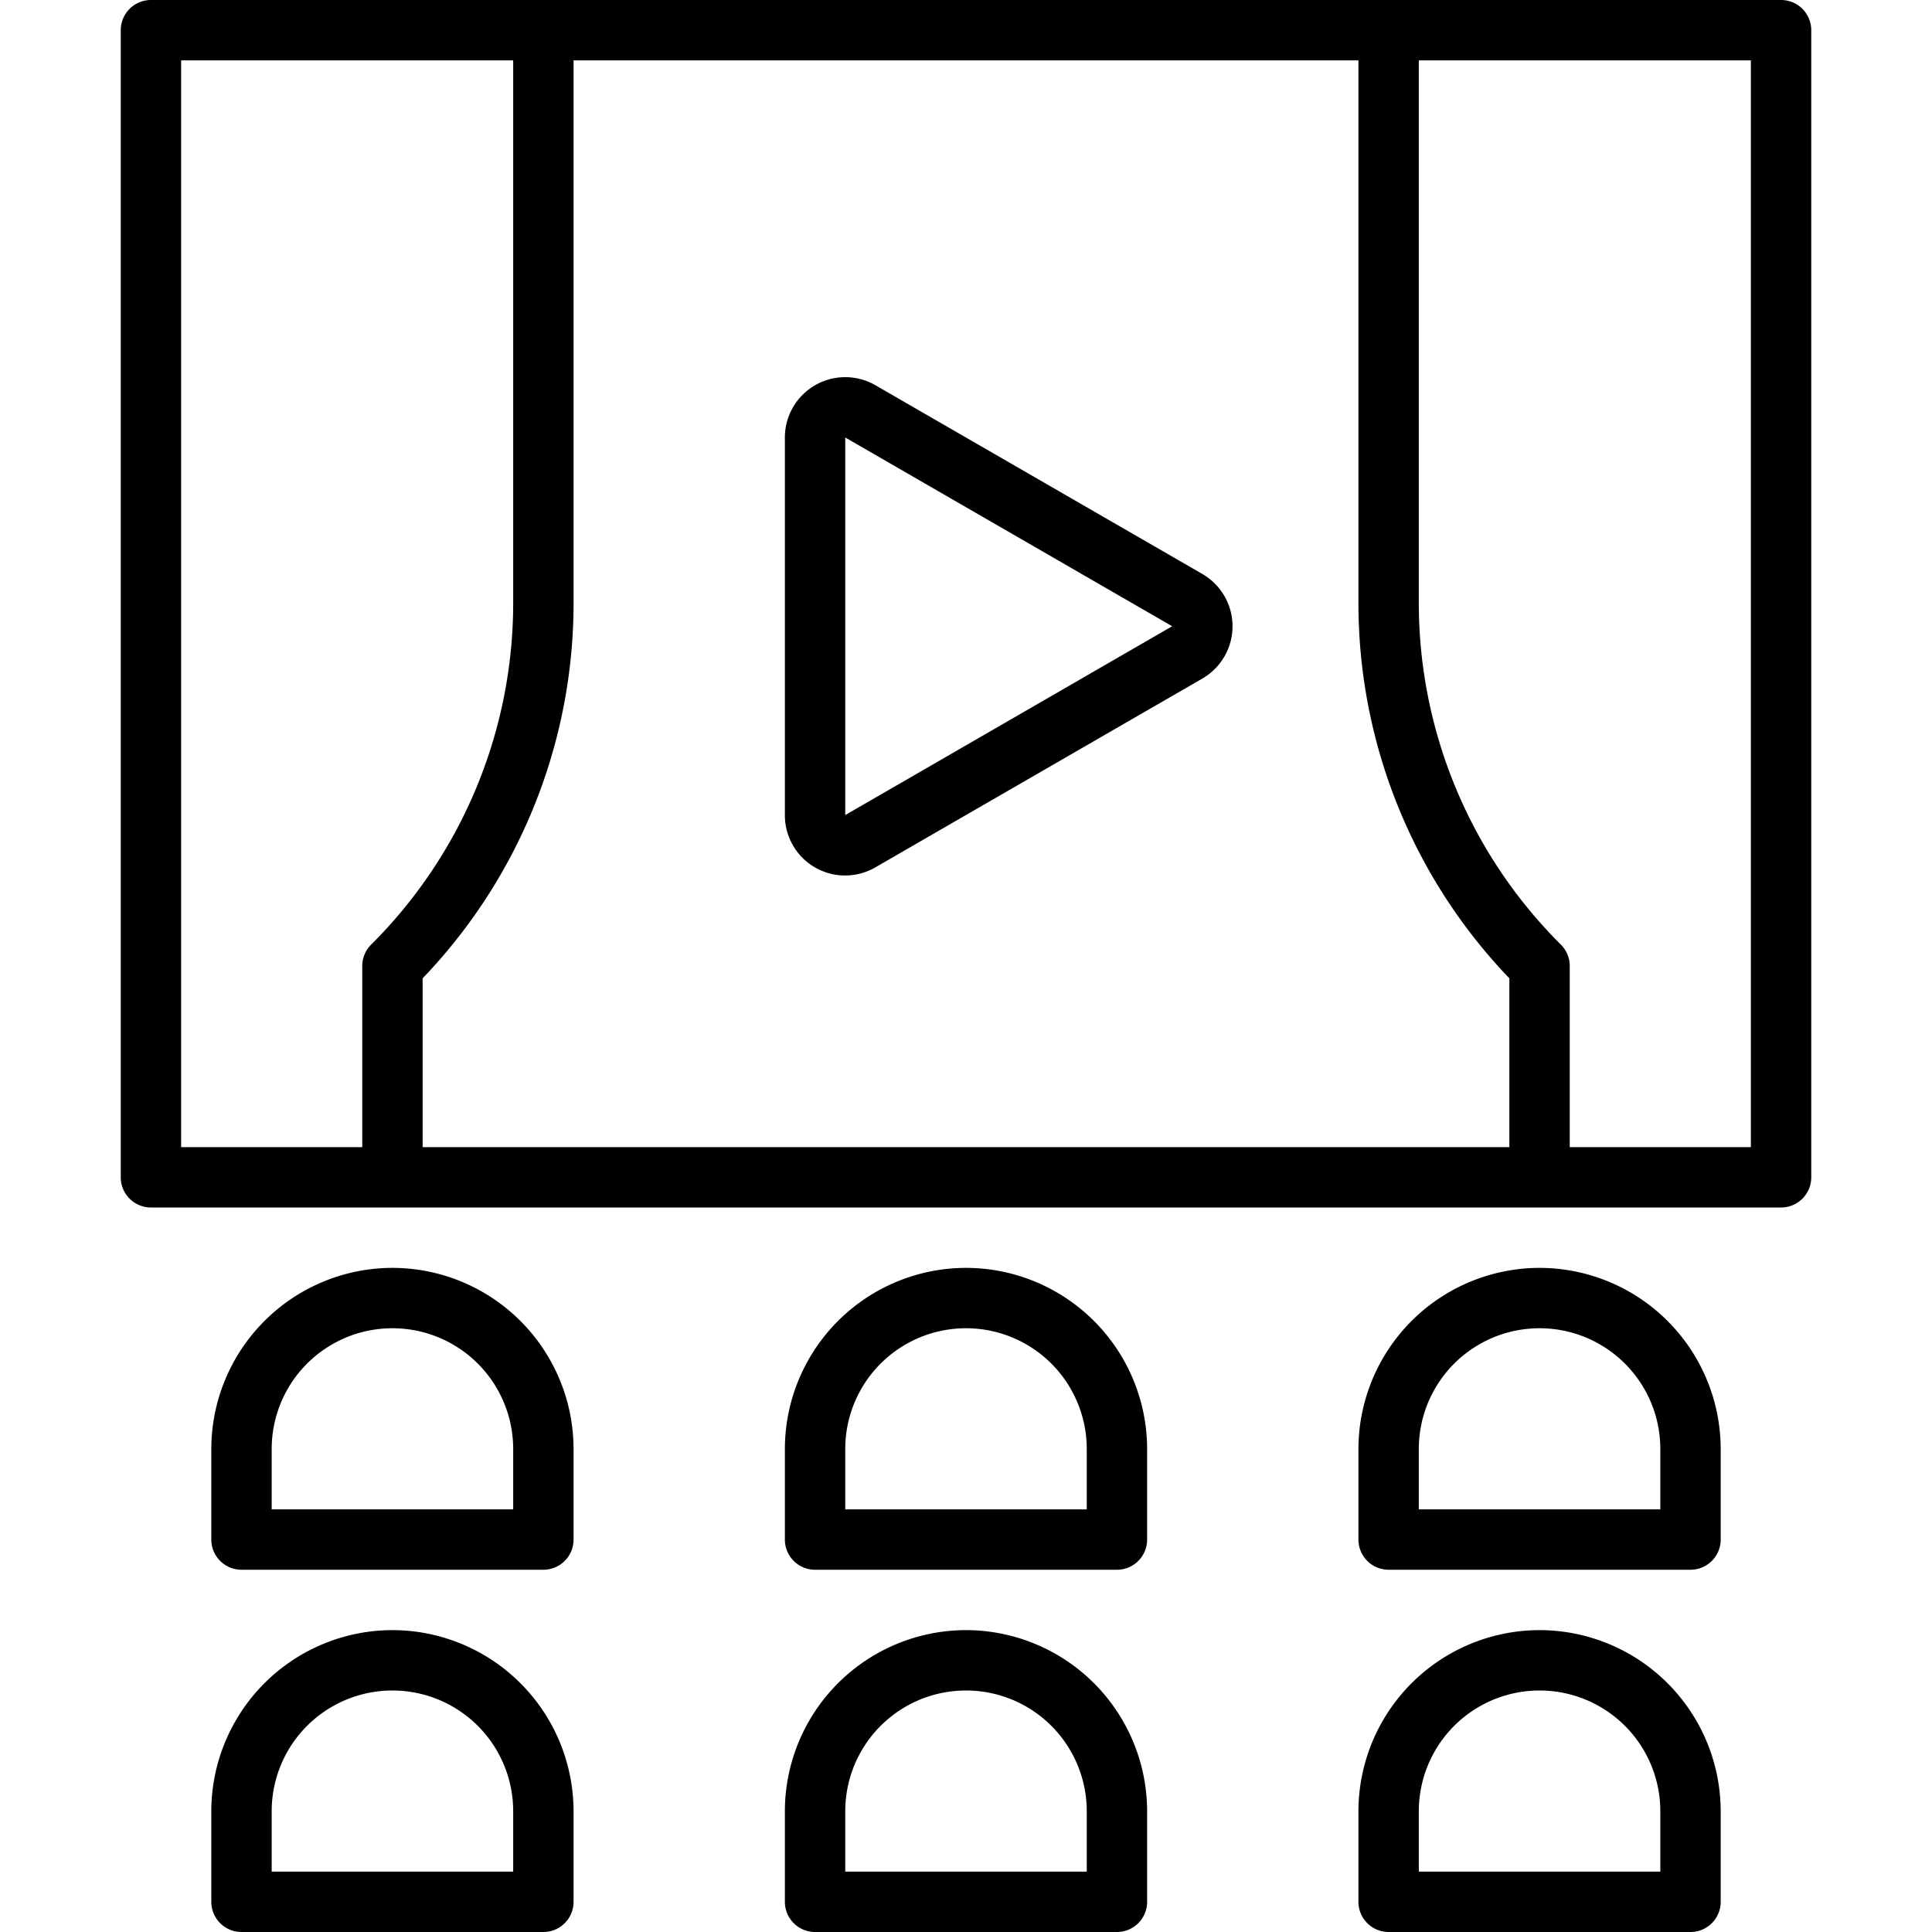
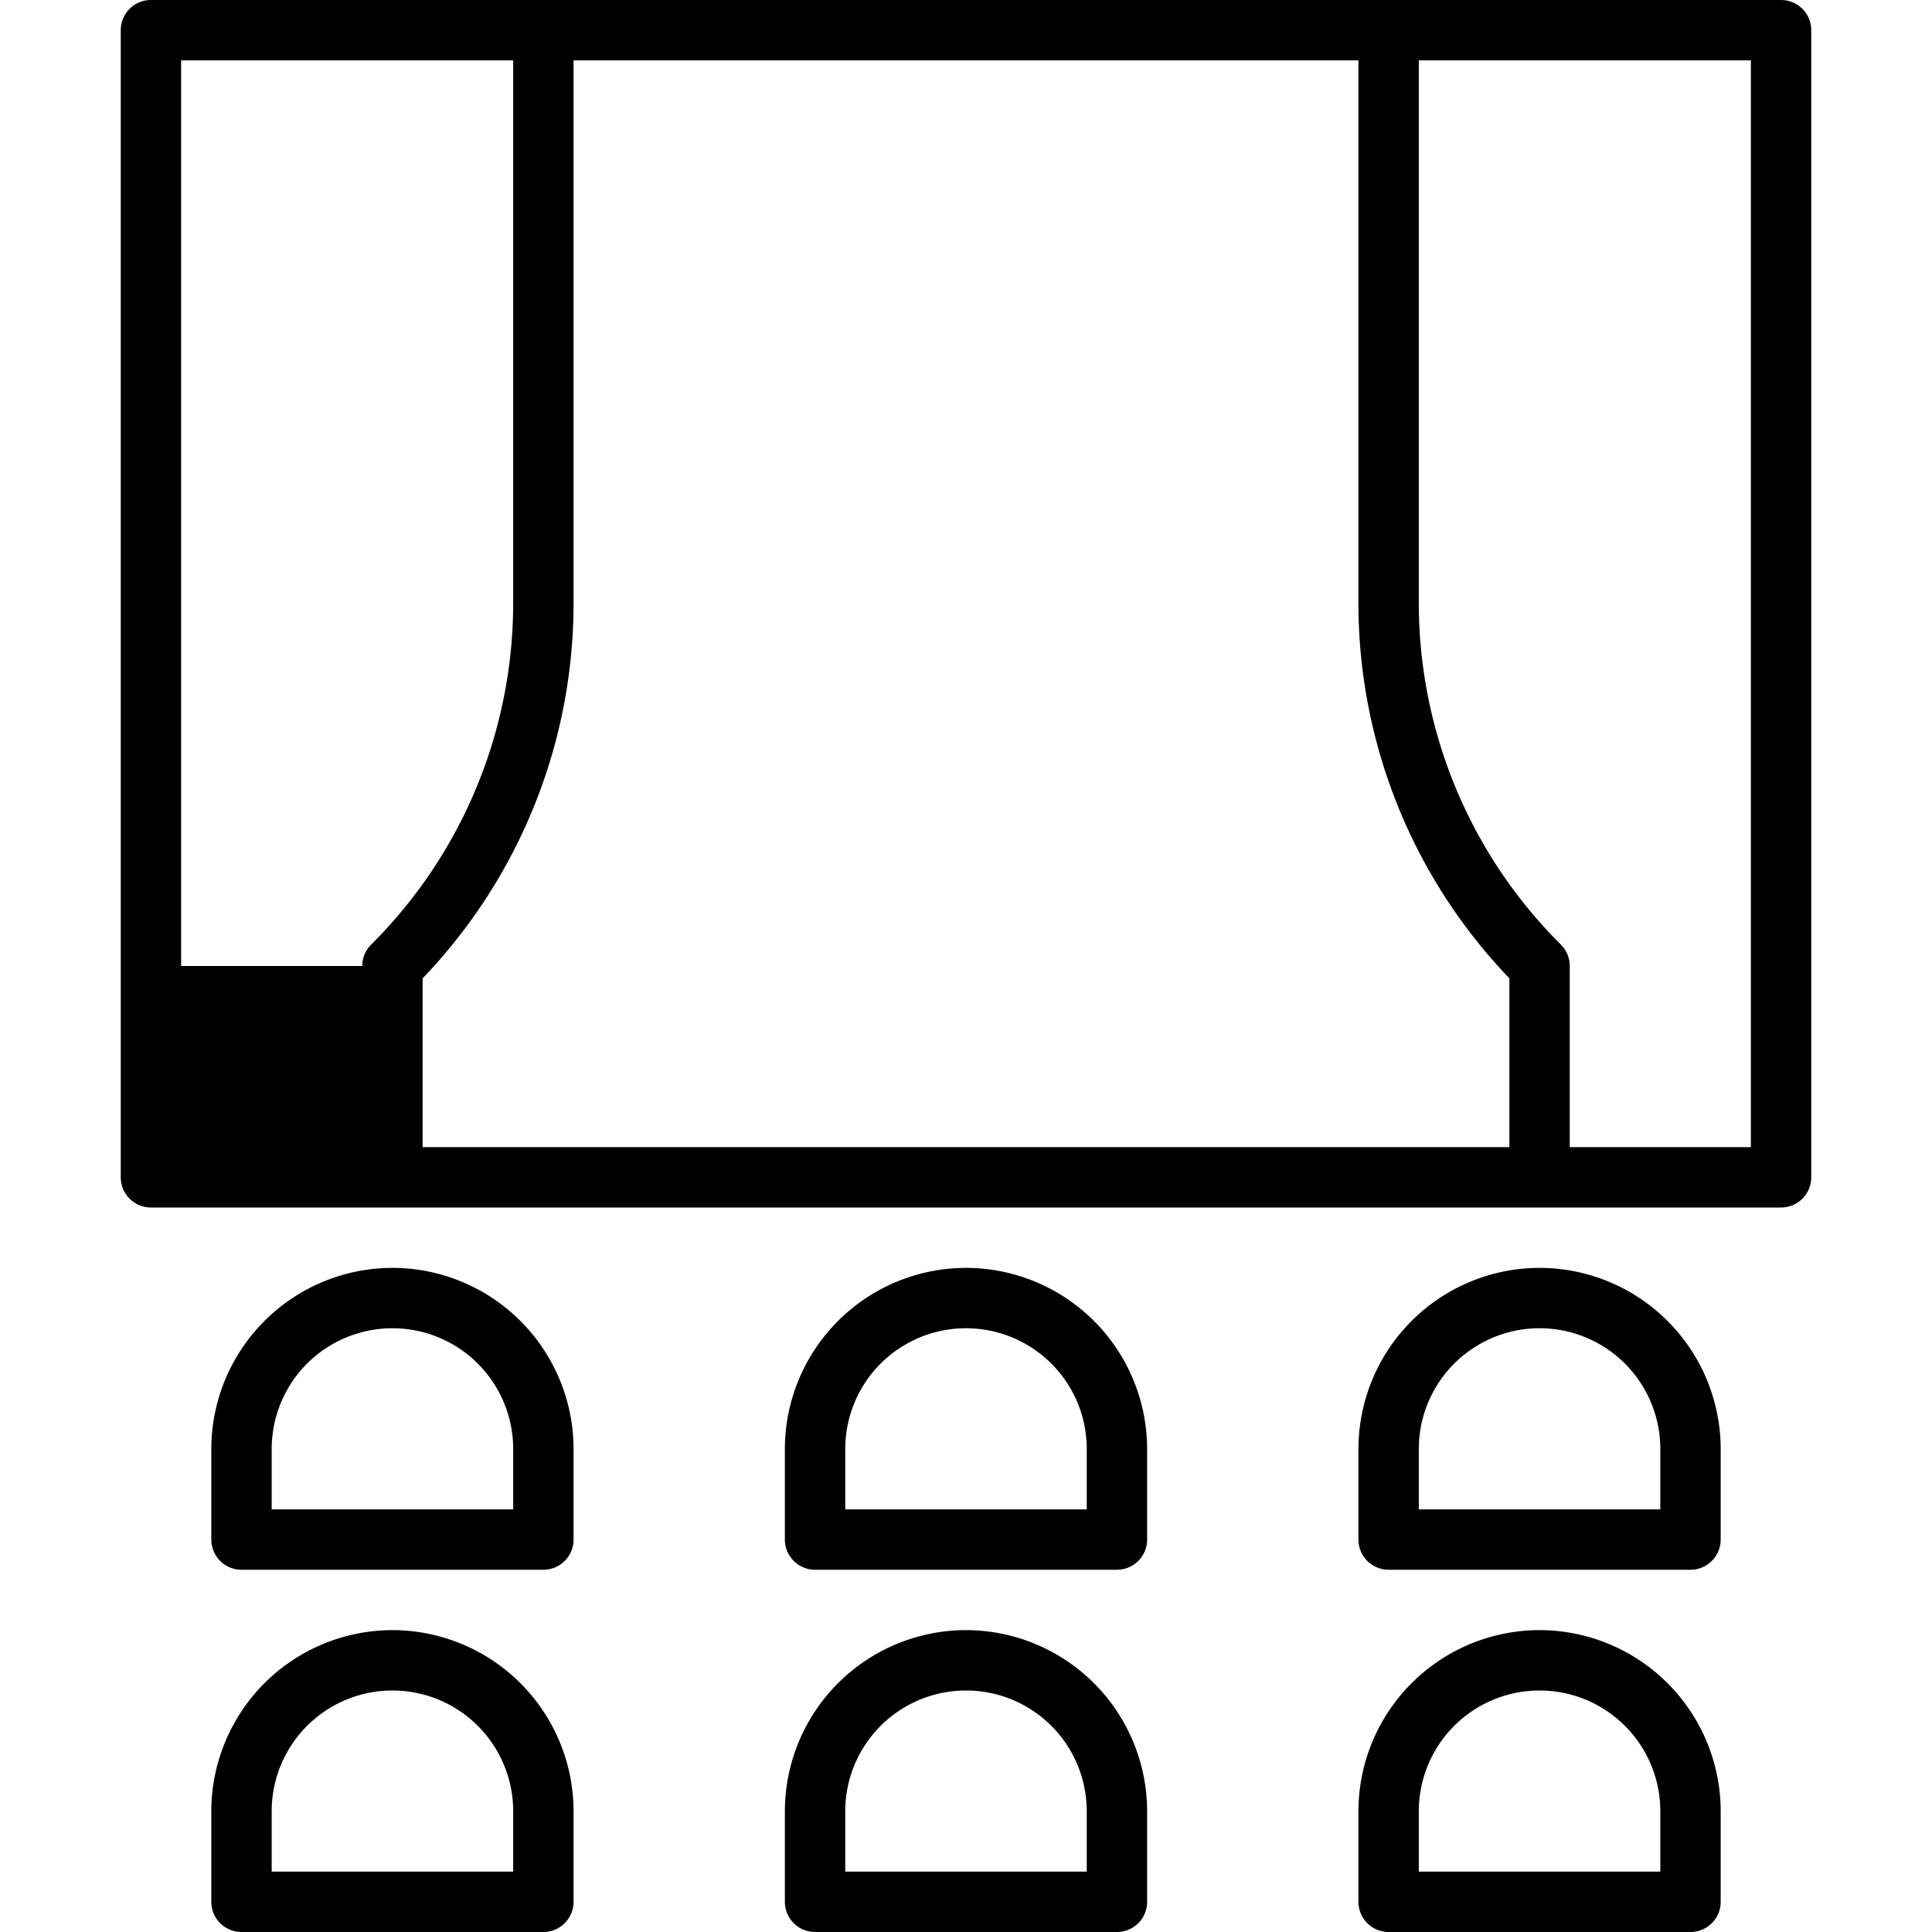
<svg xmlns="http://www.w3.org/2000/svg" viewBox="0 0 64 64">
-   <path d="M59 0H5a1 1 0 00-1 1v38a1 1 0 001 1h54a1 1 0 001-1V1a1 1 0 00-1-1zM12 32v6H6V2h11v17.929a15.968 15.968 0 01-4.707 11.364A1 1 0 0012 32zm38 6H14v-5.592a17.948 17.948 0 005-12.48V2h26v17.929a17.948 17.948 0 005 12.479zm8 0h-6v-6a1 1 0 00-.293-.707A15.968 15.968 0 0147 19.929V2h11zm-45 4a6.007 6.007 0 00-6 6v3a1 1 0 001 1h10a1 1 0 001-1v-3a6.007 6.007 0 00-6-6zm4 8H9v-2a4 4 0 018 0zm-4 4a6.007 6.007 0 00-6 6v3a1 1 0 001 1h10a1 1 0 001-1v-3a6.007 6.007 0 00-6-6zm4 8H9v-2a4 4 0 018 0zm15-20a6.007 6.007 0 00-6 6v3a1 1 0 001 1h10a1 1 0 001-1v-3a6.007 6.007 0 00-6-6zm4 8h-8v-2a4 4 0 018 0zm-4 4a6.007 6.007 0 00-6 6v3a1 1 0 001 1h10a1 1 0 001-1v-3a6.007 6.007 0 00-6-6zm4 8h-8v-2a4 4 0 018 0zm15-20a6.007 6.007 0 00-6 6v3a1 1 0 001 1h10a1 1 0 001-1v-3a6.007 6.007 0 00-6-6zm4 8h-8v-2a4 4 0 018 0zm-4 4a6.007 6.007 0 00-6 6v3a1 1 0 001 1h10a1 1 0 001-1v-3a6.007 6.007 0 00-6-6zm4 8h-8v-2a4 4 0 018 0z" />
-   <path d="M39.83 19.014L29 12.762a2 2 0 00-3 1.732v12.505a1.996 1.996 0 003 1.732l10.829-6.253a2 2 0 000-3.464zM28 27V14.493l10.83 6.252z" />
+   <path d="M59 0H5a1 1 0 00-1 1v38a1 1 0 001 1h54a1 1 0 001-1V1a1 1 0 00-1-1zM12 32H6V2h11v17.929a15.968 15.968 0 01-4.707 11.364A1 1 0 0012 32zm38 6H14v-5.592a17.948 17.948 0 005-12.48V2h26v17.929a17.948 17.948 0 005 12.479zm8 0h-6v-6a1 1 0 00-.293-.707A15.968 15.968 0 0147 19.929V2h11zm-45 4a6.007 6.007 0 00-6 6v3a1 1 0 001 1h10a1 1 0 001-1v-3a6.007 6.007 0 00-6-6zm4 8H9v-2a4 4 0 018 0zm-4 4a6.007 6.007 0 00-6 6v3a1 1 0 001 1h10a1 1 0 001-1v-3a6.007 6.007 0 00-6-6zm4 8H9v-2a4 4 0 018 0zm15-20a6.007 6.007 0 00-6 6v3a1 1 0 001 1h10a1 1 0 001-1v-3a6.007 6.007 0 00-6-6zm4 8h-8v-2a4 4 0 018 0zm-4 4a6.007 6.007 0 00-6 6v3a1 1 0 001 1h10a1 1 0 001-1v-3a6.007 6.007 0 00-6-6zm4 8h-8v-2a4 4 0 018 0zm15-20a6.007 6.007 0 00-6 6v3a1 1 0 001 1h10a1 1 0 001-1v-3a6.007 6.007 0 00-6-6zm4 8h-8v-2a4 4 0 018 0zm-4 4a6.007 6.007 0 00-6 6v3a1 1 0 001 1h10a1 1 0 001-1v-3a6.007 6.007 0 00-6-6zm4 8h-8v-2a4 4 0 018 0z" />
</svg>